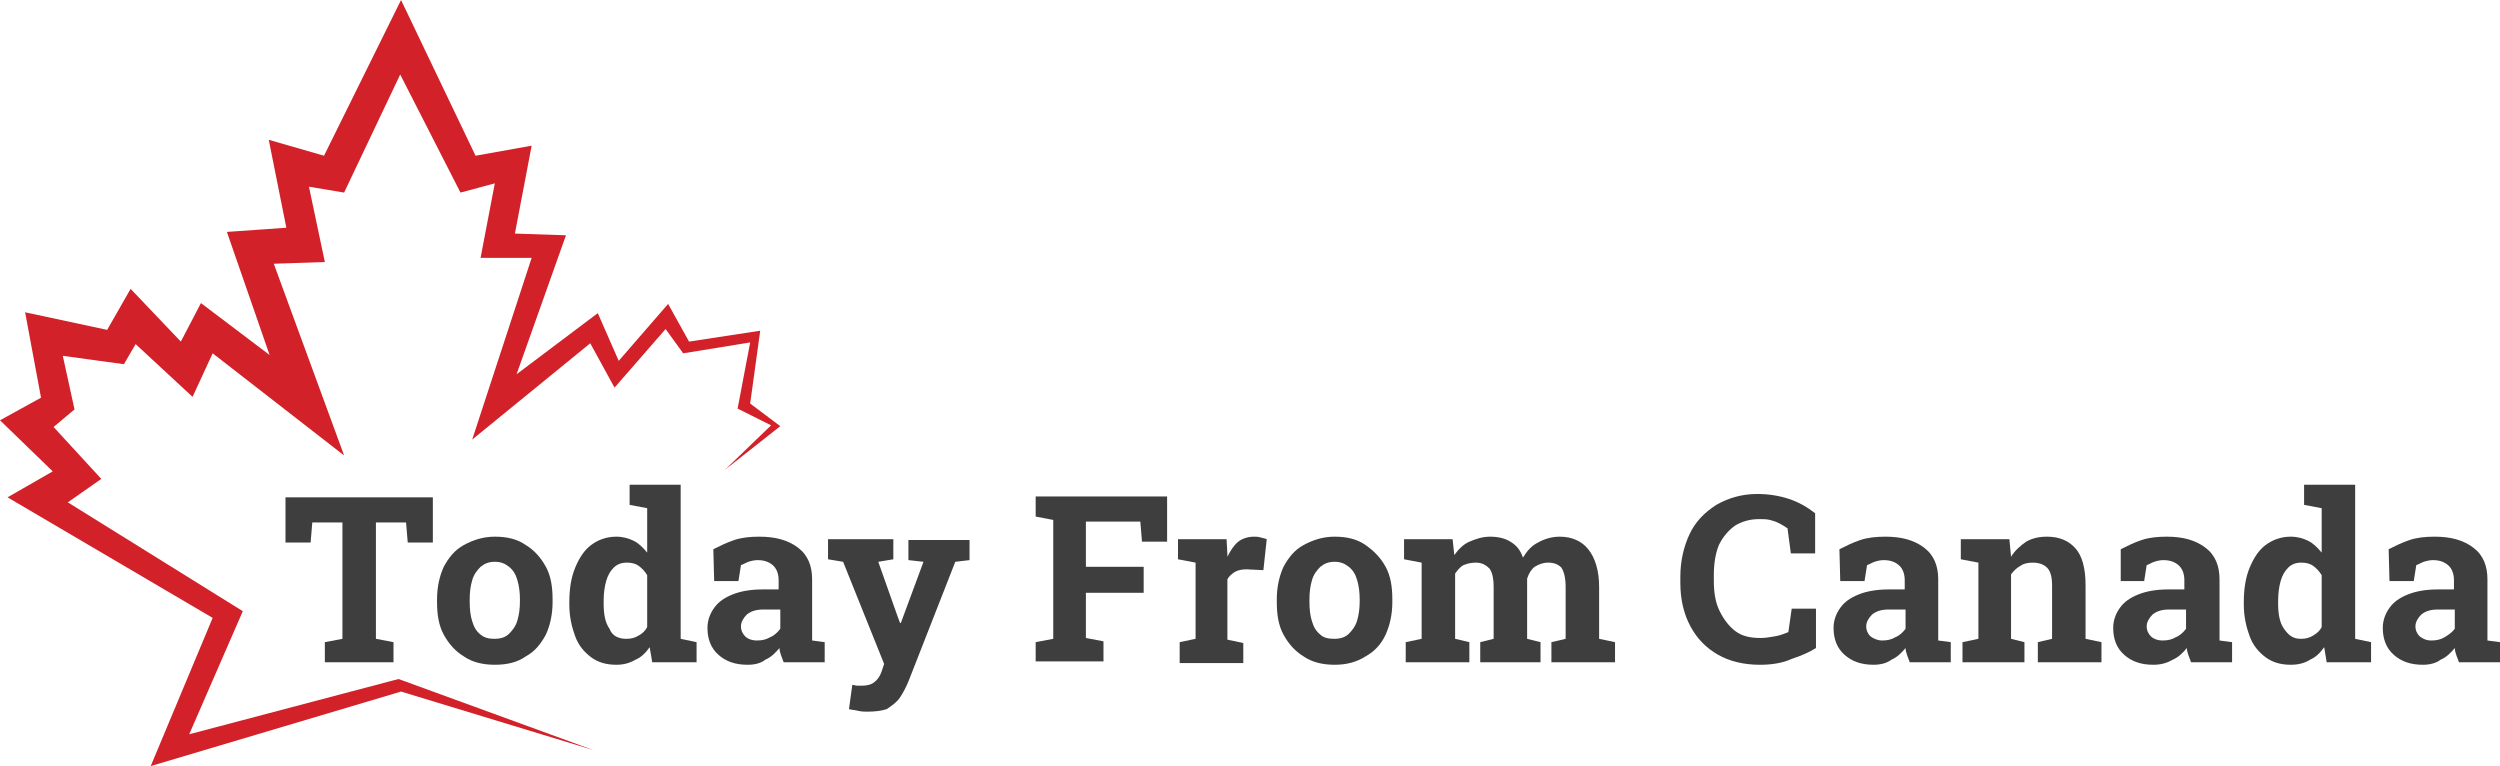
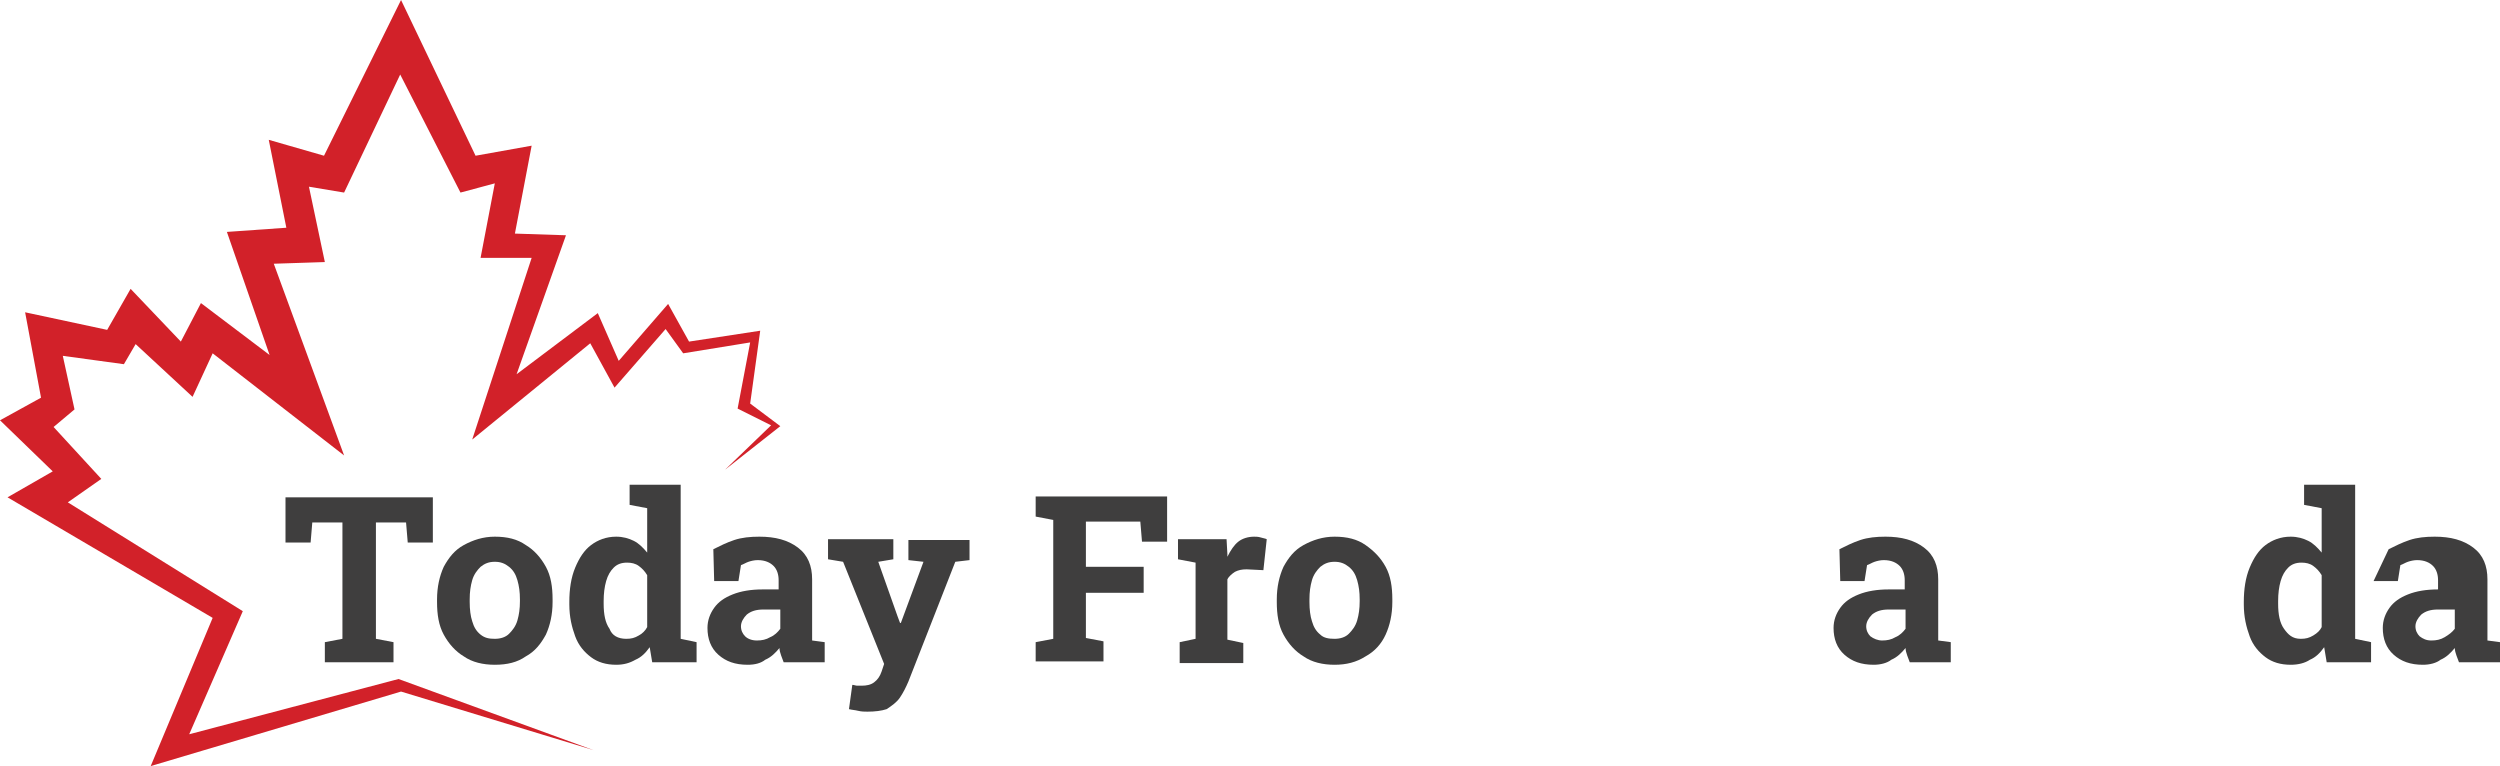
<svg xmlns="http://www.w3.org/2000/svg" xmlns:ns1="http://sodipodi.sourceforge.net/DTD/sodipodi-0.dtd" xmlns:ns2="http://www.inkscape.org/namespaces/inkscape" id="Layer_1" x="0px" y="0px" viewBox="0 0 298.6 91.5" xml:space="preserve" ns1:docname="TodayFromCanada-logo-b10-SVG-Resized_cropped.svg" width="298.6" height="91.5" ns2:version="0.92.3 (2405546, 2018-03-11)">
  <defs id="defs39" />
  <polygon points="133.5,102.9 125,104.2 122.5,99.7 116.6,106.5 114.1,100.8 104.4,108.1 110.3,91.5 104.2,91.3 106.2,80.8 99.5,82 90.6,63.4 81.4,82 74.8,80.1 76.9,90.6 69.8,91.1 74.9,105.8 66.7,99.6 64.3,104.2 58.3,97.9 55.5,102.8 45.7,100.7 47.6,110.9 42.7,113.6 49,119.7 43.6,122.8 68.1,137.2 60.7,154.9 90.6,146 113.6,153 90.3,144.5 65.3,151.1 71.7,136.4 50.8,123.4 54.8,120.6 49.1,114.4 51.6,112.3 50.2,105.9 57.5,106.9 58.9,104.5 65.7,110.8 68.1,105.6 83.8,117.8 75.4,94.9 81.5,94.7 79.6,85.7 83.8,86.4 90.5,72.3 97.7,86.4 101.8,85.3 100.1,94.2 106.2,94.2 99.1,115.9 113.2,104.4 116.1,109.7 122.2,102.7 124.3,105.6 132.3,104.3 130.8,112.2 134.8,114.2 129.3,119.5 135.9,114.3 132.3,111.6 " id="polygon2" style="fill:#d22129" transform="translate(-42.7,-63.4)" />
  <g id="g34" transform="translate(-42.7,-63.4)">
    <path d="m 81.5,142.5 v -2.4 l 2.1,-0.4 V 125.8 H 80 l -0.2,2.4 h -3 v -5.4 h 17.6 v 5.4 h -3 l -0.2,-2.4 h -3.6 v 13.9 l 2.1,0.4 v 2.4 z" id="path4" ns2:connector-curvature="0" style="fill:#3f3e3e" />
    <path d="m 101.8,142.8 c -1.4,0 -2.7,-0.3 -3.7,-1 -1,-0.6 -1.8,-1.5 -2.4,-2.6 -0.6,-1.1 -0.8,-2.4 -0.8,-3.9 V 135 c 0,-1.5 0.3,-2.8 0.8,-3.9 0.6,-1.1 1.3,-2 2.4,-2.6 1.1,-0.6 2.3,-1 3.7,-1 1.5,0 2.7,0.3 3.7,1 1,0.6 1.8,1.5 2.4,2.6 0.6,1.1 0.8,2.4 0.8,3.9 v 0.3 c 0,1.5 -0.3,2.8 -0.8,3.9 -0.6,1.1 -1.3,2 -2.4,2.6 -1,0.7 -2.2,1 -3.7,1 z m 0,-3.1 c 0.7,0 1.3,-0.2 1.7,-0.6 0.4,-0.4 0.8,-0.9 1,-1.6 0.2,-0.7 0.3,-1.4 0.3,-2.3 V 135 c 0,-0.9 -0.1,-1.6 -0.3,-2.3 -0.2,-0.7 -0.5,-1.2 -1,-1.6 -0.5,-0.4 -1,-0.6 -1.7,-0.6 -0.7,0 -1.2,0.2 -1.7,0.6 -0.4,0.4 -0.8,0.9 -1,1.6 -0.2,0.7 -0.3,1.4 -0.3,2.3 v 0.3 c 0,0.9 0.1,1.7 0.3,2.3 0.2,0.7 0.5,1.2 1,1.6 0.5,0.4 1,0.5 1.7,0.5 z" id="path6" ns2:connector-curvature="0" style="fill:#3f3e3e" />
    <path d="m 116.3,142.8 c -1.2,0 -2.2,-0.3 -3,-0.9 -0.8,-0.6 -1.5,-1.4 -1.9,-2.5 -0.4,-1.1 -0.7,-2.3 -0.7,-3.8 v -0.3 c 0,-1.5 0.2,-2.9 0.7,-4.1 0.5,-1.2 1.1,-2.1 1.9,-2.7 0.8,-0.6 1.8,-1 3,-1 0.8,0 1.5,0.2 2.1,0.5 0.6,0.3 1.1,0.8 1.6,1.4 v -5.3 l -2.1,-0.4 v -2.4 h 2.1 4 v 18.4 l 1.9,0.4 v 2.4 h -5.3 l -0.3,-1.8 c -0.5,0.7 -1,1.2 -1.7,1.5 -0.7,0.4 -1.4,0.6 -2.3,0.6 z m 1.2,-3.1 c 0.6,0 1,-0.1 1.5,-0.4 0.4,-0.2 0.8,-0.6 1,-1 v -6.2 c -0.3,-0.5 -0.6,-0.8 -1,-1.1 -0.4,-0.3 -0.9,-0.4 -1.4,-0.4 -0.7,0 -1.2,0.2 -1.6,0.6 -0.4,0.4 -0.7,0.9 -0.9,1.6 -0.2,0.7 -0.3,1.5 -0.3,2.4 v 0.3 c 0,1.3 0.2,2.3 0.7,3 0.3,0.8 1,1.2 2,1.2 z" id="path8" ns2:connector-curvature="0" style="fill:#3f3e3e" />
    <path d="m 132,142.8 c -1.5,0 -2.6,-0.4 -3.5,-1.2 -0.9,-0.8 -1.3,-1.9 -1.3,-3.2 0,-0.9 0.3,-1.7 0.8,-2.4 0.5,-0.7 1.2,-1.2 2.2,-1.6 1,-0.4 2.2,-0.6 3.6,-0.6 h 1.9 v -1.1 c 0,-0.7 -0.2,-1.3 -0.6,-1.7 -0.4,-0.4 -1,-0.7 -1.9,-0.7 -0.4,0 -0.8,0.1 -1.1,0.2 -0.3,0.1 -0.6,0.3 -0.9,0.4 l -0.3,1.9 H 128 l -0.1,-3.8 c 0.8,-0.4 1.6,-0.8 2.5,-1.1 0.9,-0.3 1.9,-0.4 3,-0.4 1.9,0 3.4,0.4 4.6,1.3 1.2,0.9 1.7,2.2 1.7,3.8 v 6.1 c 0,0.2 0,0.4 0,0.6 0,0.2 0,0.4 0,0.6 l 1.5,0.2 v 2.4 h -4.9 c -0.1,-0.3 -0.2,-0.5 -0.3,-0.8 -0.1,-0.3 -0.2,-0.6 -0.2,-0.9 -0.5,0.6 -1,1.1 -1.7,1.4 -0.5,0.4 -1.2,0.6 -2.1,0.6 z m 1.1,-2.9 c 0.6,0 1.1,-0.1 1.6,-0.4 0.5,-0.2 0.9,-0.6 1.2,-1 v -2.3 h -2 c -0.9,0 -1.5,0.2 -2,0.6 -0.4,0.4 -0.7,0.9 -0.7,1.4 0,0.5 0.2,0.9 0.5,1.2 0.3,0.3 0.8,0.5 1.4,0.5 z" id="path10" ns2:connector-curvature="0" style="fill:#3f3e3e" />
    <path d="m 146.3,148.4 c -0.3,0 -0.7,0 -1.1,-0.1 -0.4,-0.1 -0.7,-0.1 -1.1,-0.2 l 0.4,-2.9 c 0.2,0 0.4,0.1 0.6,0.1 0.2,0 0.4,0 0.5,0 0.6,0 1.1,-0.1 1.5,-0.4 0.4,-0.3 0.7,-0.7 0.9,-1.3 l 0.3,-0.9 -4.9,-12.2 -1.8,-0.3 v -2.4 h 7.8 v 2.4 l -1.8,0.3 2.3,6.5 0.3,0.8 h 0.1 l 2.7,-7.3 -1.8,-0.2 v -2.4 h 7.3 v 2.4 l -1.7,0.2 -5.6,14.3 c -0.3,0.7 -0.6,1.3 -1,1.9 -0.4,0.6 -1,1 -1.6,1.4 -0.6,0.2 -1.4,0.3 -2.3,0.3 z" id="path12" ns2:connector-curvature="0" style="fill:#3f3e3e" />
    <path d="m 166.4,142.5 v -2.4 l 2.1,-0.4 v -14.2 l -2.1,-0.4 v -2.4 h 15.7 v 5.4 h -3 l -0.2,-2.4 h -6.5 v 5.4 h 6.9 v 3.1 h -6.9 v 5.4 l 2.1,0.4 v 2.4 h -8.1 z" id="path14" ns2:connector-curvature="0" style="fill:#3f3e3e" />
    <path d="m 183.6,142.5 v -2.4 l 1.9,-0.4 v -9.1 l -2.1,-0.4 v -2.4 h 5.8 l 0.1,1.8 v 0.3 c 0.4,-0.8 0.8,-1.4 1.3,-1.8 0.5,-0.4 1.2,-0.6 1.9,-0.6 0.2,0 0.5,0 0.8,0.1 0.3,0.1 0.5,0.1 0.7,0.2 l -0.4,3.7 -2,-0.1 c -0.6,0 -1,0.1 -1.4,0.3 -0.3,0.2 -0.7,0.5 -0.9,0.9 v 7.2 l 1.9,0.4 v 2.4 h -7.6 z" id="path16" ns2:connector-curvature="0" style="fill:#3f3e3e" />
    <path d="m 202.1,142.8 c -1.4,0 -2.7,-0.3 -3.7,-1 -1,-0.6 -1.8,-1.5 -2.4,-2.6 -0.6,-1.1 -0.8,-2.4 -0.8,-3.9 V 135 c 0,-1.5 0.3,-2.8 0.8,-3.9 0.6,-1.1 1.3,-2 2.4,-2.6 1.1,-0.6 2.3,-1 3.7,-1 1.5,0 2.7,0.3 3.7,1 1,0.7 1.8,1.5 2.4,2.6 0.6,1.1 0.8,2.4 0.8,3.9 v 0.3 c 0,1.5 -0.3,2.8 -0.8,3.9 -0.5,1.1 -1.3,2 -2.4,2.6 -1.1,0.7 -2.3,1 -3.7,1 z m 0,-3.1 c 0.7,0 1.3,-0.2 1.7,-0.6 0.4,-0.4 0.8,-0.9 1,-1.6 0.2,-0.7 0.3,-1.4 0.3,-2.3 V 135 c 0,-0.9 -0.1,-1.6 -0.3,-2.3 -0.2,-0.7 -0.5,-1.2 -1,-1.6 -0.5,-0.4 -1,-0.6 -1.7,-0.6 -0.7,0 -1.2,0.2 -1.7,0.6 -0.4,0.4 -0.8,0.9 -1,1.6 -0.2,0.7 -0.3,1.4 -0.3,2.3 v 0.3 c 0,0.9 0.1,1.7 0.3,2.3 0.2,0.7 0.5,1.2 1,1.6 0.4,0.4 1,0.5 1.7,0.5 z" id="path18" ns2:connector-curvature="0" style="fill:#3f3e3e" />
-     <path d="m 210.6,142.5 v -2.4 l 1.9,-0.4 v -9.1 l -2.1,-0.4 v -2.4 h 5.8 l 0.2,1.9 c 0.5,-0.7 1.1,-1.3 1.8,-1.6 0.7,-0.3 1.5,-0.6 2.5,-0.6 0.9,0 1.8,0.2 2.4,0.6 0.7,0.4 1.2,1 1.5,1.9 0.5,-0.8 1,-1.4 1.8,-1.8 0.7,-0.4 1.6,-0.7 2.6,-0.7 1.4,0 2.6,0.5 3.4,1.5 0.8,1 1.3,2.5 1.3,4.5 v 6.2 l 1.9,0.4 v 2.4 H 228 v -2.4 l 1.7,-0.4 v -6.2 c 0,-1.1 -0.2,-1.8 -0.5,-2.3 -0.4,-0.4 -0.9,-0.6 -1.6,-0.6 -0.6,0 -1.1,0.2 -1.6,0.5 -0.4,0.3 -0.7,0.8 -0.9,1.4 v 7.2 l 1.6,0.4 v 2.4 h -7.2 v -2.4 l 1.6,-0.4 v -6.2 c 0,-1.1 -0.2,-1.8 -0.5,-2.2 -0.4,-0.4 -0.9,-0.7 -1.6,-0.7 -0.6,0 -1,0.1 -1.5,0.3 -0.4,0.2 -0.7,0.6 -1,1 v 7.8 l 1.7,0.4 v 2.4 z" id="path20" ns2:connector-curvature="0" style="fill:#3f3e3e" />
-     <path d="m 252.9,142.8 c -1.9,0 -3.6,-0.4 -5,-1.2 -1.4,-0.8 -2.5,-1.9 -3.3,-3.4 -0.8,-1.5 -1.2,-3.2 -1.2,-5.2 v -0.7 c 0,-1.9 0.4,-3.6 1.1,-5.1 0.7,-1.5 1.8,-2.6 3.2,-3.5 1.4,-0.8 3,-1.3 4.9,-1.3 1.3,0 2.6,0.2 3.8,0.6 1.2,0.4 2.2,1 3.1,1.7 v 4.8 h -2.9 l -0.4,-3 c -0.3,-0.2 -0.6,-0.4 -1,-0.6 -0.4,-0.2 -0.7,-0.3 -1.1,-0.4 -0.4,-0.1 -0.9,-0.1 -1.3,-0.1 -1.1,0 -2.1,0.3 -2.9,0.8 -0.8,0.6 -1.4,1.3 -1.9,2.3 -0.4,1 -0.6,2.2 -0.6,3.6 v 0.7 c 0,1.4 0.2,2.6 0.7,3.6 0.5,1 1.1,1.8 1.9,2.4 0.8,0.6 1.8,0.8 3,0.8 0.6,0 1.1,-0.1 1.7,-0.2 0.6,-0.1 1.1,-0.3 1.6,-0.5 l 0.4,-2.8 h 2.9 v 4.7 c -0.8,0.5 -1.7,0.9 -2.9,1.3 -1.1,0.5 -2.4,0.7 -3.8,0.7 z" id="path22" ns2:connector-curvature="0" style="fill:#3f3e3e" />
    <path d="m 266.5,142.8 c -1.5,0 -2.6,-0.4 -3.5,-1.2 -0.9,-0.8 -1.3,-1.9 -1.3,-3.2 0,-0.9 0.3,-1.7 0.8,-2.4 0.5,-0.7 1.2,-1.2 2.2,-1.6 1,-0.4 2.2,-0.6 3.6,-0.6 h 1.9 v -1.1 c 0,-0.7 -0.2,-1.3 -0.6,-1.7 -0.4,-0.4 -1,-0.7 -1.9,-0.7 -0.4,0 -0.8,0.1 -1.1,0.2 -0.3,0.1 -0.6,0.3 -0.9,0.4 l -0.3,1.9 h -2.9 l -0.1,-3.8 c 0.8,-0.4 1.6,-0.8 2.5,-1.1 0.9,-0.3 1.9,-0.4 3,-0.4 1.9,0 3.4,0.4 4.6,1.3 1.2,0.9 1.7,2.2 1.7,3.8 v 6.1 c 0,0.2 0,0.4 0,0.6 0,0.2 0,0.4 0,0.6 l 1.5,0.2 v 2.4 h -4.9 c -0.1,-0.3 -0.2,-0.5 -0.3,-0.8 -0.1,-0.3 -0.2,-0.6 -0.2,-0.9 -0.5,0.6 -1,1.1 -1.7,1.4 -0.5,0.4 -1.3,0.6 -2.1,0.6 z m 1,-2.9 c 0.6,0 1.1,-0.1 1.6,-0.4 0.5,-0.2 0.9,-0.6 1.2,-1 v -2.3 h -2 c -0.9,0 -1.5,0.2 -2,0.6 -0.4,0.4 -0.7,0.9 -0.7,1.4 0,0.5 0.2,0.9 0.5,1.2 0.4,0.3 0.9,0.5 1.4,0.5 z" id="path24" ns2:connector-curvature="0" style="fill:#3f3e3e" />
-     <path d="m 277.1,142.5 v -2.4 l 1.9,-0.4 v -9.1 l -2.1,-0.4 v -2.4 h 5.8 l 0.2,2.1 c 0.5,-0.8 1.1,-1.3 1.8,-1.8 0.7,-0.4 1.5,-0.6 2.5,-0.6 1.5,0 2.6,0.5 3.4,1.4 0.8,0.9 1.2,2.4 1.2,4.4 v 6.4 l 1.9,0.4 v 2.4 h -7.6 v -2.4 l 1.7,-0.4 v -6.4 c 0,-1 -0.2,-1.7 -0.6,-2.1 -0.4,-0.4 -1,-0.6 -1.7,-0.6 -0.6,0 -1.1,0.1 -1.5,0.4 -0.4,0.2 -0.8,0.6 -1.1,1 v 7.7 l 1.6,0.4 v 2.4 z" id="path26" ns2:connector-curvature="0" style="fill:#3f3e3e" />
-     <path d="m 299.9,142.8 c -1.5,0 -2.6,-0.4 -3.5,-1.2 -0.9,-0.8 -1.3,-1.9 -1.3,-3.2 0,-0.9 0.3,-1.7 0.8,-2.4 0.5,-0.7 1.2,-1.2 2.2,-1.6 1,-0.4 2.2,-0.6 3.6,-0.6 h 1.9 v -1.1 c 0,-0.7 -0.2,-1.3 -0.6,-1.7 -0.4,-0.4 -1,-0.7 -1.9,-0.7 -0.4,0 -0.8,0.1 -1.1,0.2 -0.3,0.1 -0.6,0.3 -0.9,0.4 l -0.3,1.9 H 296 V 129 c 0.8,-0.4 1.6,-0.8 2.5,-1.1 0.9,-0.3 1.9,-0.4 3,-0.4 1.9,0 3.4,0.4 4.6,1.3 1.2,0.9 1.7,2.2 1.7,3.8 v 6.1 c 0,0.2 0,0.4 0,0.6 0,0.2 0,0.4 0,0.6 l 1.5,0.2 v 2.4 h -4.9 c -0.1,-0.3 -0.2,-0.5 -0.3,-0.8 -0.1,-0.3 -0.2,-0.6 -0.2,-0.9 -0.5,0.6 -1,1.1 -1.7,1.4 -0.7,0.4 -1.4,0.6 -2.3,0.6 z m 1.1,-2.9 c 0.6,0 1.1,-0.1 1.6,-0.4 0.5,-0.2 0.9,-0.6 1.2,-1 v -2.3 h -2 c -0.9,0 -1.5,0.2 -2,0.6 -0.4,0.4 -0.7,0.9 -0.7,1.4 0,0.5 0.2,0.9 0.5,1.2 0.3,0.3 0.8,0.5 1.4,0.5 z" id="path28" ns2:connector-curvature="0" style="fill:#3f3e3e" />
    <path d="m 316.3,142.8 c -1.2,0 -2.2,-0.3 -3,-0.9 -0.8,-0.6 -1.5,-1.4 -1.9,-2.5 -0.4,-1.1 -0.7,-2.3 -0.7,-3.8 v -0.3 c 0,-1.5 0.2,-2.9 0.7,-4.1 0.5,-1.2 1.1,-2.1 1.9,-2.7 0.8,-0.6 1.8,-1 3,-1 0.8,0 1.5,0.2 2.1,0.5 0.6,0.3 1.1,0.8 1.6,1.4 v -5.3 l -2.1,-0.4 v -2.4 h 2.1 4 v 18.4 l 1.9,0.4 v 2.4 h -5.3 l -0.3,-1.8 c -0.5,0.7 -1,1.2 -1.7,1.5 -0.6,0.4 -1.4,0.6 -2.3,0.6 z m 1.2,-3.1 c 0.6,0 1,-0.1 1.5,-0.4 0.5,-0.3 0.8,-0.6 1,-1 v -6.2 c -0.3,-0.5 -0.6,-0.8 -1,-1.1 -0.4,-0.3 -0.9,-0.4 -1.4,-0.4 -0.7,0 -1.2,0.2 -1.6,0.6 -0.4,0.4 -0.7,0.9 -0.9,1.6 -0.2,0.7 -0.3,1.5 -0.3,2.4 v 0.3 c 0,1.3 0.2,2.3 0.7,3 0.5,0.7 1,1.2 2,1.2 z" id="path30" ns2:connector-curvature="0" style="fill:#3f3e3e" />
-     <path d="m 332.1,142.8 c -1.5,0 -2.6,-0.4 -3.5,-1.2 -0.9,-0.8 -1.3,-1.9 -1.3,-3.2 0,-0.9 0.3,-1.7 0.8,-2.4 0.5,-0.7 1.2,-1.2 2.2,-1.6 1,-0.4 2.2,-0.6 3.6,-0.6 h 1.9 v -1.1 c 0,-0.7 -0.2,-1.3 -0.6,-1.7 -0.4,-0.4 -1,-0.7 -1.9,-0.7 -0.4,0 -0.8,0.1 -1.1,0.2 -0.3,0.1 -0.6,0.3 -0.9,0.4 l -0.3,1.9 h -2.9 L 328,129 c 0.8,-0.4 1.6,-0.8 2.5,-1.1 0.9,-0.3 1.9,-0.4 3,-0.4 1.9,0 3.4,0.4 4.6,1.3 1.2,0.9 1.7,2.2 1.7,3.8 v 6.1 c 0,0.2 0,0.4 0,0.6 0,0.2 0,0.4 0,0.6 l 1.5,0.2 v 2.4 h -4.9 c -0.1,-0.3 -0.2,-0.5 -0.3,-0.8 -0.1,-0.3 -0.2,-0.6 -0.2,-0.9 -0.5,0.6 -1,1.1 -1.7,1.4 -0.5,0.4 -1.3,0.6 -2.1,0.6 z m 1,-2.9 c 0.6,0 1.1,-0.1 1.6,-0.4 0.5,-0.3 0.9,-0.6 1.2,-1 v -2.3 h -2 c -0.9,0 -1.5,0.2 -2,0.6 -0.4,0.4 -0.7,0.9 -0.7,1.4 0,0.5 0.2,0.9 0.5,1.2 0.4,0.3 0.8,0.5 1.4,0.5 z" id="path32" ns2:connector-curvature="0" style="fill:#3f3e3e" />
+     <path d="m 332.1,142.8 c -1.5,0 -2.6,-0.4 -3.5,-1.2 -0.9,-0.8 -1.3,-1.9 -1.3,-3.2 0,-0.9 0.3,-1.7 0.8,-2.4 0.5,-0.7 1.2,-1.2 2.2,-1.6 1,-0.4 2.2,-0.6 3.6,-0.6 v -1.1 c 0,-0.7 -0.2,-1.3 -0.6,-1.7 -0.4,-0.4 -1,-0.7 -1.9,-0.7 -0.4,0 -0.8,0.1 -1.1,0.2 -0.3,0.1 -0.6,0.3 -0.9,0.4 l -0.3,1.9 h -2.9 L 328,129 c 0.8,-0.4 1.6,-0.8 2.5,-1.1 0.9,-0.3 1.9,-0.4 3,-0.4 1.9,0 3.4,0.4 4.6,1.3 1.2,0.9 1.7,2.2 1.7,3.8 v 6.1 c 0,0.2 0,0.4 0,0.6 0,0.2 0,0.4 0,0.6 l 1.5,0.2 v 2.4 h -4.9 c -0.1,-0.3 -0.2,-0.5 -0.3,-0.8 -0.1,-0.3 -0.2,-0.6 -0.2,-0.9 -0.5,0.6 -1,1.1 -1.7,1.4 -0.5,0.4 -1.3,0.6 -2.1,0.6 z m 1,-2.9 c 0.6,0 1.1,-0.1 1.6,-0.4 0.5,-0.3 0.9,-0.6 1.2,-1 v -2.3 h -2 c -0.9,0 -1.5,0.2 -2,0.6 -0.4,0.4 -0.7,0.9 -0.7,1.4 0,0.5 0.2,0.9 0.5,1.2 0.4,0.3 0.8,0.5 1.4,0.5 z" id="path32" ns2:connector-curvature="0" style="fill:#3f3e3e" />
  </g>
</svg>